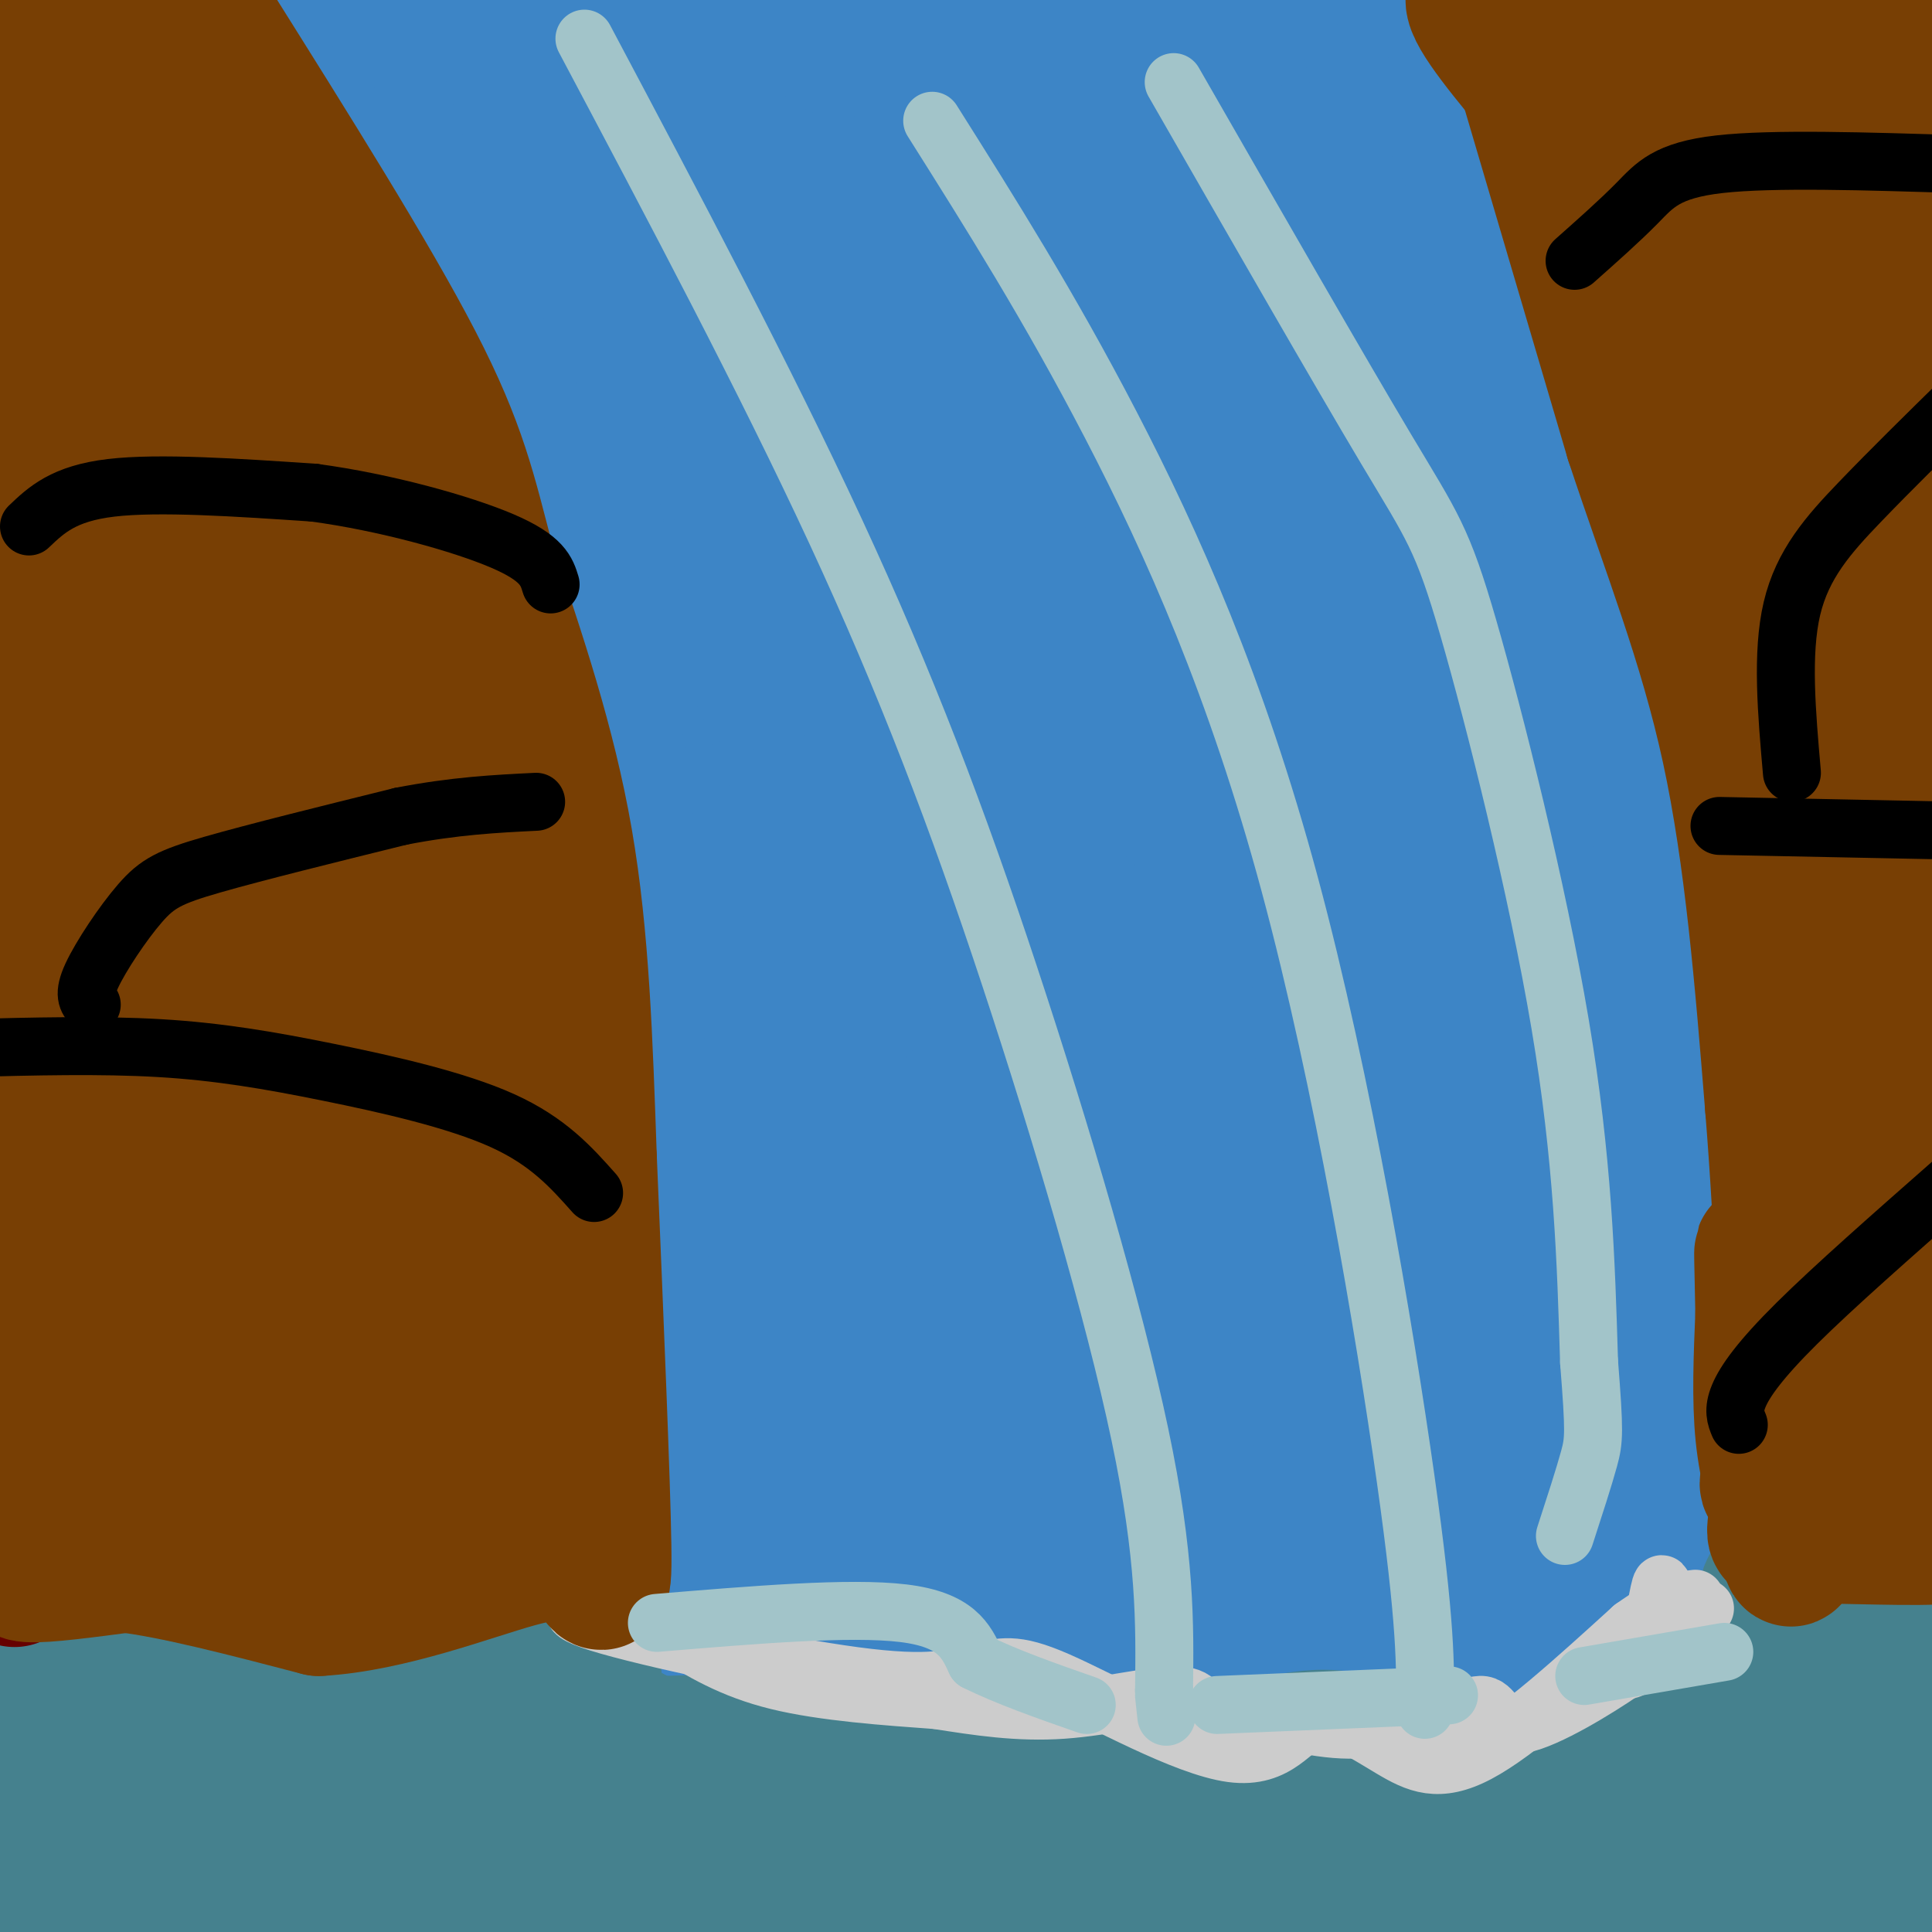
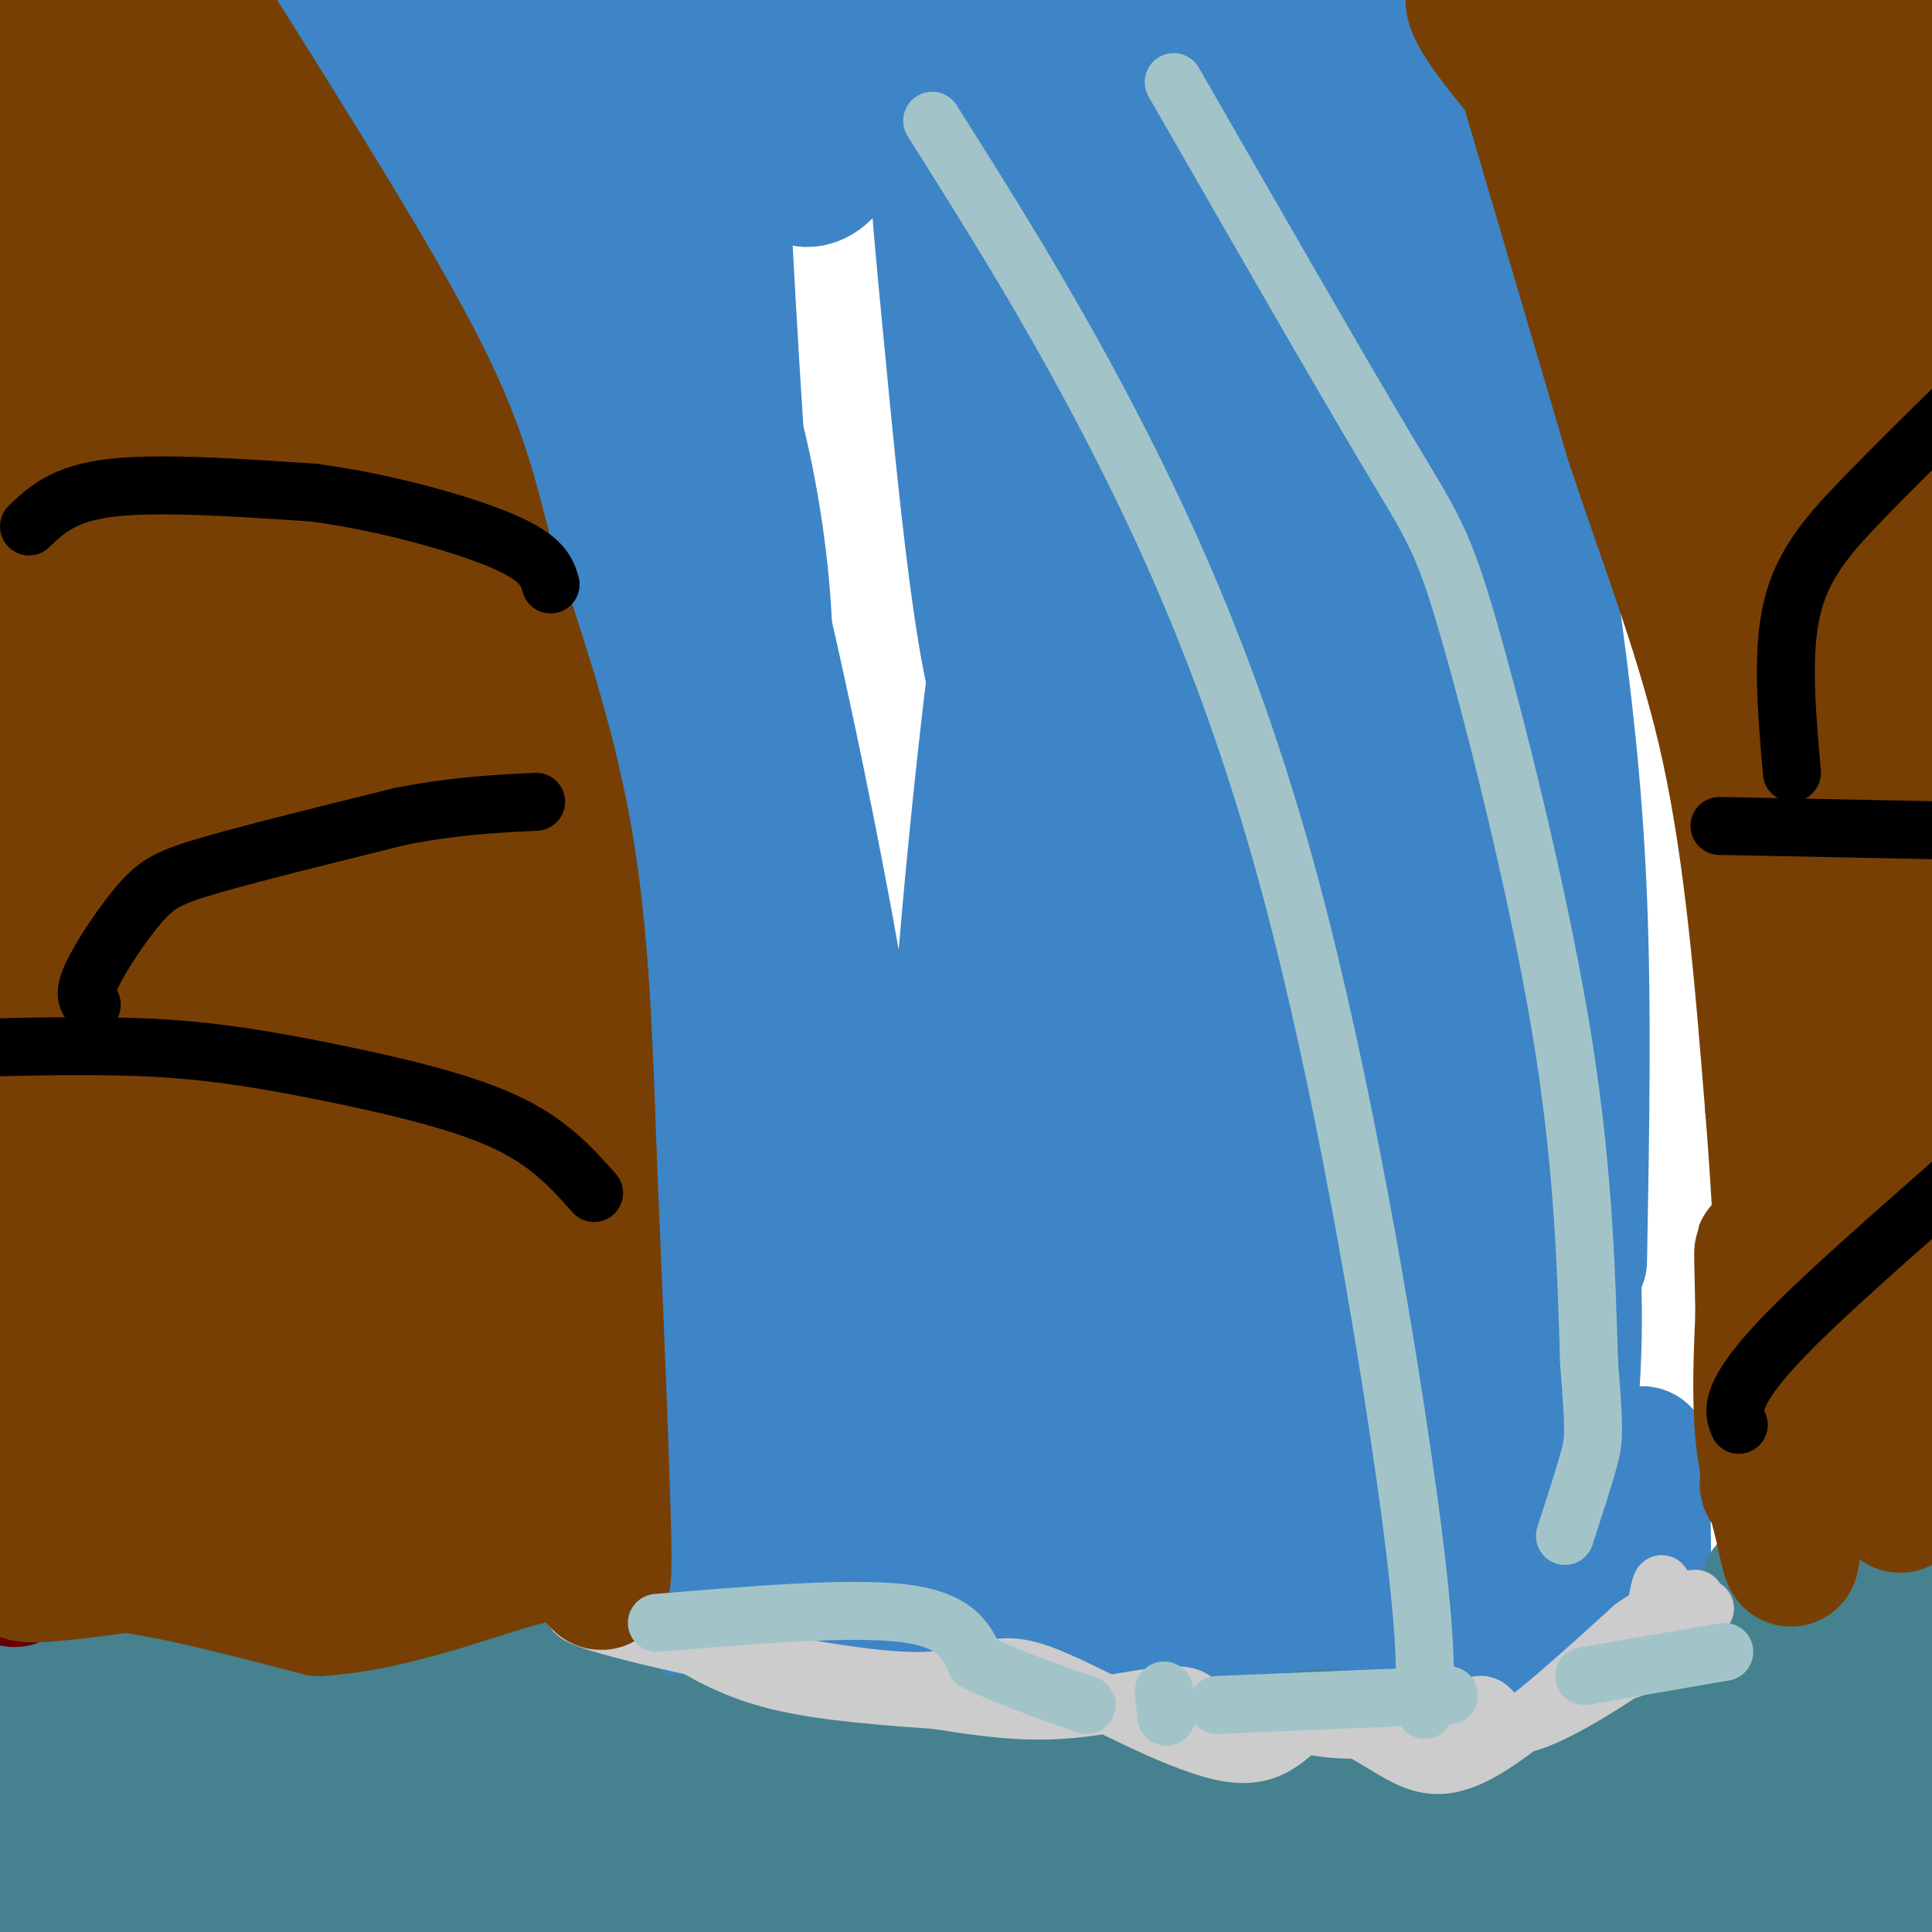
<svg xmlns="http://www.w3.org/2000/svg" viewBox="0 0 400 400" version="1.1">
  <g fill="none" stroke="rgb(61,133,198)" stroke-width="28" stroke-linecap="round" stroke-linejoin="round">
    <path d="M65,5c12.333,13.750 24.667,27.500 34,43c9.333,15.500 15.667,32.750 22,50" />
    <path d="M121,98c5.893,17.524 9.625,36.333 13,55c3.375,18.667 6.393,37.190 8,69c1.607,31.810 1.804,76.905 2,122" />
    <path d="M144,344c0.667,22.500 1.333,17.750 2,13" />
    <path d="M287,7c0.000,0.000 25.000,65.000 25,65" />
-     <path d="M312,72c6.362,16.713 9.767,25.995 13,40c3.233,14.005 6.293,32.732 9,52c2.707,19.268 5.059,39.077 6,62c0.941,22.923 0.470,48.962 0,75" />
+     <path d="M312,72c3.233,14.005 6.293,32.732 9,52c2.707,19.268 5.059,39.077 6,62c0.941,22.923 0.470,48.962 0,75" />
    <path d="M340,301c0.155,17.774 0.542,24.708 0,35c-0.542,10.292 -2.012,23.940 -5,26c-2.988,2.060 -7.494,-7.470 -12,-17" />
    <path d="M323,345c-2.217,-3.523 -1.760,-3.832 -3,-5c-1.240,-1.168 -4.178,-3.197 -7,-1c-2.822,2.197 -5.527,8.618 -9,14c-3.473,5.382 -7.712,9.724 -13,8c-5.288,-1.724 -11.624,-9.514 -19,-13c-7.376,-3.486 -15.794,-2.669 -22,0c-6.206,2.669 -10.202,7.191 -13,9c-2.798,1.809 -4.399,0.904 -6,0" />
    <path d="M231,357c-6.144,-1.767 -18.502,-6.185 -26,-5c-7.498,1.185 -10.134,7.973 -16,9c-5.866,1.027 -14.962,-3.707 -20,-5c-5.038,-1.293 -6.019,0.853 -7,3" />
    <path d="M162,359c-1.167,0.500 -0.583,0.250 0,0" />
    <path d="M79,0c8.500,8.268 17.000,16.536 24,25c7.000,8.464 12.500,17.125 19,29c6.500,11.875 14.000,26.964 19,40c5.000,13.036 7.500,24.018 10,35" />
    <path d="M151,129c3.244,13.089 6.356,28.311 8,61c1.644,32.689 1.822,82.844 2,133" />
    <path d="M161,323c2.489,26.600 7.711,26.600 10,25c2.289,-1.600 1.644,-4.800 1,-8" />
    <path d="M172,339c0.000,0.000 67.000,0.000 67,0" />
    <path d="M239,339c27.238,-0.298 61.833,-1.042 76,-1c14.167,0.042 7.905,0.869 6,-5c-1.905,-5.869 0.548,-18.435 3,-31" />
    <path d="M324,302c1.542,-13.736 3.897,-32.576 -1,-68c-4.897,-35.424 -17.044,-87.433 -24,-118c-6.956,-30.567 -8.719,-39.691 -13,-52c-4.281,-12.309 -11.080,-27.803 -16,-37c-4.920,-9.197 -7.960,-12.099 -11,-15" />
    <path d="M259,12c-3.933,-4.333 -8.267,-7.667 -6,-8c2.267,-0.333 11.133,2.333 20,5" />
    <path d="M273,9c2.420,0.389 -1.531,-1.140 -3,-1c-1.469,0.140 -0.457,1.949 -2,6c-1.543,4.051 -5.640,10.345 1,33c6.640,22.655 24.017,61.670 34,86c9.983,24.330 12.572,33.973 14,56c1.428,22.027 1.694,56.436 0,80c-1.694,23.564 -5.347,36.282 -9,49" />
    <path d="M308,318c-3.270,9.632 -6.945,9.214 -9,20c-2.055,10.786 -2.489,32.778 -3,-12c-0.511,-44.778 -1.099,-156.325 -2,-206c-0.901,-49.675 -2.115,-37.479 -8,-48c-5.885,-10.521 -16.443,-43.761 -27,-77" />
    <path d="M254,4c14.700,68.254 29.400,136.507 37,174c7.600,37.493 8.099,44.225 9,60c0.901,15.775 2.204,40.593 1,55c-1.204,14.407 -4.915,18.402 -8,21c-3.085,2.598 -5.542,3.799 -8,5" />
    <path d="M285,319c-2.299,3.368 -4.047,9.289 -3,-2c1.047,-11.289 4.889,-39.789 -3,-115c-7.889,-75.211 -27.509,-197.134 -30,-187c-2.491,10.134 12.145,152.324 18,217c5.855,64.676 2.927,51.838 0,39" />
    <path d="M267,271c0.274,9.238 0.958,12.833 0,21c-0.958,8.167 -3.560,20.905 -13,26c-9.440,5.095 -25.720,2.548 -42,0" />
    <path d="M212,318c-16.167,5.333 -35.583,18.667 -41,8c-5.417,-10.667 3.167,-45.333 2,-87c-1.167,-41.667 -12.083,-90.333 -23,-139" />
    <path d="M150,100c1.309,-2.265 16.083,61.573 24,109c7.917,47.427 8.978,78.444 11,84c2.022,5.556 5.006,-14.350 7,-34c1.994,-19.650 2.998,-39.043 3,-46c0.002,-6.957 -0.999,-1.479 -2,4" />
    <path d="M193,217c-2.726,19.000 -8.542,64.500 -11,82c-2.458,17.500 -1.560,7.000 1,3c2.560,-4.000 6.780,-1.500 11,1" />
    <path d="M194,303c4.595,-7.434 10.582,-26.518 12,-26c1.418,0.518 -1.734,20.640 -2,29c-0.266,8.360 2.352,4.960 8,-5c5.648,-9.960 14.324,-26.480 23,-43" />
    <path d="M235,258c2.492,1.512 -2.779,26.793 -3,35c-0.221,8.207 4.608,-0.659 8,-12c3.392,-11.341 5.347,-25.157 5,-23c-0.347,2.157 -2.996,20.288 -4,29c-1.004,8.712 -0.362,8.005 0,9c0.362,0.995 0.444,3.691 3,1c2.556,-2.691 7.588,-10.769 10,-19c2.412,-8.231 2.206,-16.616 2,-25" />
    <path d="M256,253c-0.278,-3.922 -1.974,-1.226 -3,-5c-1.026,-3.774 -1.381,-14.019 -6,3c-4.619,17.019 -13.502,61.303 -17,58c-3.498,-3.303 -1.612,-54.194 -3,-82c-1.388,-27.806 -6.052,-32.528 -10,-38c-3.948,-5.472 -7.182,-11.693 -9,-14c-1.818,-2.307 -2.220,-0.698 -3,0c-0.780,0.698 -1.937,0.485 -3,13c-1.063,12.515 -2.031,37.757 -3,63" />
    <path d="M199,251c-1.122,7.432 -2.428,-5.489 0,-40c2.428,-34.511 8.589,-90.611 11,-95c2.411,-4.389 1.072,42.934 3,79c1.928,36.066 7.122,60.876 9,67c1.878,6.124 0.439,-6.438 -1,-19" />
    <path d="M221,243c-0.843,2.369 -2.450,17.791 -2,24c0.450,6.209 2.956,3.205 7,-5c4.044,-8.205 9.627,-21.609 14,-39c4.373,-17.391 7.536,-38.768 10,-66c2.464,-27.232 4.227,-60.320 3,-59c-1.227,1.320 -5.446,37.048 -7,76c-1.554,38.952 -0.444,81.129 0,90c0.444,8.871 0.222,-15.565 0,-40" />
    <path d="M246,224c-0.087,-10.059 -0.305,-15.207 -3,-32c-2.695,-16.793 -7.866,-45.232 -17,-78c-9.134,-32.768 -22.232,-69.866 -28,-81c-5.768,-11.134 -4.206,3.696 -1,37c3.206,33.304 8.055,85.082 14,79c5.945,-6.082 12.984,-70.023 16,-106c3.016,-35.977 2.008,-43.988 1,-52" />
    <path d="M227,0c-0.394,21.226 -0.789,42.451 0,58c0.789,15.549 2.760,25.421 4,30c1.240,4.579 1.749,3.866 3,0c1.251,-3.866 3.246,-10.885 5,-22c1.754,-11.115 3.268,-26.326 4,-36c0.732,-9.674 0.681,-13.809 0,-19c-0.681,-5.191 -1.991,-11.436 -3,1c-1.009,12.436 -1.717,43.553 -5,75c-3.283,31.447 -9.142,63.223 -15,95" />
-     <path d="M220,182c-3.584,2.017 -5.045,-40.442 -10,-77c-4.955,-36.558 -13.405,-67.216 -17,-63c-3.595,4.216 -2.335,43.305 -5,86c-2.665,42.695 -9.256,88.995 -11,80c-1.744,-8.995 1.359,-73.284 -2,-117c-3.359,-43.716 -13.179,-66.858 -23,-90" />
    <path d="M152,1c-4.381,-9.145 -3.834,12.992 -2,48c1.834,35.008 4.955,82.887 7,91c2.045,8.113 3.013,-23.539 -6,-55c-9.013,-31.461 -28.006,-62.730 -47,-94" />
    <path d="M102,0c6.298,21.530 12.595,43.060 16,41c3.405,-2.060 3.917,-27.708 3,-39c-0.917,-11.292 -3.262,-8.226 3,-2c6.262,6.226 21.131,15.613 36,25" />
    <path d="M160,25c5.798,5.428 2.291,6.497 3,9c0.709,2.503 5.632,6.438 10,-2c4.368,-8.438 8.182,-29.250 12,-31c3.818,-1.750 7.642,15.562 10,23c2.358,7.438 3.250,5.003 5,5c1.750,-0.003 4.357,2.428 5,-3c0.643,-5.428 -0.679,-18.714 -2,-32" />
    <path d="M197,-1c-0.869,9.196 -1.738,18.393 -1,22c0.738,3.607 3.083,1.625 5,0c1.917,-1.625 3.405,-2.893 4,-7c0.595,-4.107 0.298,-11.054 0,-18" />
    <path d="M172,-1c-0.820,3.476 -1.639,6.953 -1,9c0.639,2.047 2.738,2.665 5,2c2.262,-0.665 4.689,-2.611 5,-5c0.311,-2.389 -1.493,-5.220 -5,-5c-3.507,0.220 -8.716,3.491 -10,5c-1.284,1.509 1.358,1.254 4,1" />
  </g>
  <g fill="none" stroke="rgb(69,129,142)" stroke-width="28" stroke-linecap="round" stroke-linejoin="round">
    <path d="M123,347c-14.533,-1.111 -29.067,-2.222 -37,0c-7.933,2.222 -9.267,7.778 -12,10c-2.733,2.222 -6.867,1.111 -11,0" />
    <path d="M63,357c-4.512,-1.726 -10.292,-6.040 -22,-8c-11.708,-1.960 -29.344,-1.566 -37,0c-7.656,1.566 -5.330,4.305 -3,11c2.330,6.695 4.665,17.348 7,28" />
    <path d="M8,388c1.048,6.738 0.167,9.583 3,12c2.833,2.417 9.381,4.405 39,4c29.619,-0.405 82.310,-3.202 135,-6" />
    <path d="M185,398c29.978,-2.311 37.422,-5.089 50,-4c12.578,1.089 30.289,6.044 48,11" />
    <path d="M351,403c20.083,-3.000 40.167,-6.000 49,-15c8.833,-9.000 6.417,-24.000 4,-39" />
    <path d="M404,340c-2.083,-3.583 -4.167,-7.167 -9,-9c-4.833,-1.833 -12.417,-1.917 -20,-2" />
    <path d="M375,329c-5.238,-0.774 -8.333,-1.708 -9,0c-0.667,1.708 1.095,6.060 -1,11c-2.095,4.940 -8.048,10.470 -14,16" />
    <path d="M351,356c-11.397,5.678 -32.890,11.872 -42,15c-9.110,3.128 -5.837,3.188 -9,0c-3.163,-3.188 -12.761,-9.625 -22,-11c-9.239,-1.375 -18.120,2.313 -27,6" />
    <path d="M251,366c-5.268,1.920 -4.938,3.721 -14,4c-9.062,0.279 -27.517,-0.963 -37,-3c-9.483,-2.037 -9.995,-4.868 -19,-6c-9.005,-1.132 -26.502,-0.566 -44,0" />
    <path d="M137,361c-7.751,-1.187 -5.129,-4.153 -20,-5c-14.871,-0.847 -47.234,0.426 -63,2c-15.766,1.574 -14.933,3.450 -18,7c-3.067,3.550 -10.033,8.775 -17,14" />
    <path d="M19,379c-3.086,2.758 -2.302,2.653 -1,3c1.302,0.347 3.122,1.144 9,2c5.878,0.856 15.813,1.769 23,0c7.187,-1.769 11.625,-6.220 23,-7c11.375,-0.780 29.688,2.110 48,5" />
    <path d="M121,382c-8.833,-1.333 -54.917,-7.167 -101,-13" />
    <path d="M20,369c-16.349,-1.123 -6.721,2.570 21,10c27.721,7.430 73.536,18.596 94,23c20.464,4.404 15.576,2.046 28,-2c12.424,-4.046 42.161,-9.780 56,-13c13.839,-3.220 11.782,-3.925 11,-5c-0.782,-1.075 -0.287,-2.520 1,-4c1.287,-1.480 3.368,-2.994 -2,-4c-5.368,-1.006 -18.184,-1.503 -31,-2" />
    <path d="M198,372c-6.679,-0.726 -7.875,-1.542 -30,2c-22.125,3.542 -65.179,11.440 -50,15c15.179,3.560 88.589,2.780 162,2" />
    <path d="M280,391c36.679,0.643 47.375,1.250 48,0c0.625,-1.250 -8.821,-4.357 -21,-6c-12.179,-1.643 -27.089,-1.821 -42,-2" />
    <path d="M265,383c-7.012,-1.605 -3.544,-4.617 0,-7c3.544,-2.383 7.162,-4.136 13,-1c5.838,3.136 13.895,11.160 27,15c13.105,3.840 31.259,3.495 42,3c10.741,-0.495 14.069,-1.142 17,-5c2.931,-3.858 5.466,-10.929 8,-18" />
    <path d="M372,370c3.619,-9.345 8.667,-23.708 8,-23c-0.667,0.708 -7.048,16.488 -7,22c0.048,5.512 6.524,0.756 13,-4" />
    <path d="M386,365c1.762,1.301 -0.332,6.555 -6,8c-5.668,1.445 -14.911,-0.919 -31,1c-16.089,1.919 -39.026,8.120 -37,7c2.026,-1.120 29.013,-9.560 56,-18" />
    <path d="M368,363c4.800,-1.111 -11.200,5.111 -46,11c-34.800,5.889 -88.400,11.444 -142,17" />
  </g>
  <g fill="none" stroke="rgb(204,204,204)" stroke-width="12" stroke-linecap="round" stroke-linejoin="round">
    <path d="M353,333c-2.792,3.065 -5.583,6.131 -7,4c-1.417,-2.131 -1.458,-9.458 -2,-9c-0.542,0.458 -1.583,8.702 -3,13c-1.417,4.298 -3.208,4.649 -5,5" />
    <path d="M336,346c-5.201,3.584 -15.703,10.043 -21,11c-5.297,0.957 -5.388,-3.589 -8,-4c-2.612,-0.411 -7.746,3.311 -10,4c-2.254,0.689 -1.627,-1.656 -1,-4" />
    <path d="M296,353c-2.156,0.667 -7.044,4.333 -14,5c-6.956,0.667 -15.978,-1.667 -25,-4" />
    <path d="M257,354c-5.676,-0.096 -7.367,1.665 -8,1c-0.633,-0.665 -0.209,-3.756 -5,-4c-4.791,-0.244 -14.797,2.359 -24,3c-9.203,0.641 -17.601,-0.679 -26,-2" />
    <path d="M194,352c-10.400,-0.756 -23.400,-1.644 -33,-4c-9.600,-2.356 -15.800,-6.178 -22,-10" />
    <path d="M139,338c-5.461,-2.683 -8.113,-4.389 -13,-5c-4.887,-0.611 -12.008,-0.126 -2,3c10.008,3.126 37.145,8.893 53,11c15.855,2.107 20.427,0.553 25,-1" />
    <path d="M202,346c5.753,-0.745 7.636,-2.107 17,2c9.364,4.107 26.208,13.683 36,15c9.792,1.317 12.532,-5.626 17,-7c4.468,-1.374 10.664,2.823 16,6c5.336,3.177 9.810,5.336 18,1c8.190,-4.336 20.095,-15.168 32,-26" />
    <path d="M338,337c7.500,-5.333 10.250,-5.667 13,-6" />
  </g>
  <g fill="none" stroke="rgb(102,0,0)" stroke-width="28" stroke-linecap="round" stroke-linejoin="round">
    <path d="M6,7c0.000,0.000 2.000,75.000 2,75" />
    <path d="M8,82c-0.500,43.000 -2.750,113.000 -5,183" />
    <path d="M3,265c-0.833,40.833 -0.417,51.417 0,62" />
  </g>
  <g fill="none" stroke="rgb(120,63,4)" stroke-width="28" stroke-linecap="round" stroke-linejoin="round">
    <path d="M8,3c0.000,0.000 0.000,139.000 0,139" />
    <path d="M8,142c0.000,49.833 0.000,104.917 0,160" />
    <path d="M8,302c0.000,26.667 0.000,13.333 0,0" />
-     <path d="M8,302c0.000,0.000 -2.000,18.000 -2,18" />
    <path d="M6,320c-1.200,4.222 -3.200,5.778 0,6c3.200,0.222 11.600,-0.889 20,-2" />
    <path d="M26,324c10.000,1.167 25.000,5.083 40,9" />
    <path d="M66,333c14.711,-0.822 31.489,-7.378 41,-10c9.511,-2.622 11.756,-1.311 14,0" />
    <path d="M121,323c3.200,2.889 4.200,10.111 4,-3c-0.200,-13.111 -1.600,-46.556 -3,-80" />
    <path d="M122,240c-0.867,-24.578 -1.533,-46.022 -5,-66c-3.467,-19.978 -9.733,-38.489 -16,-57" />
    <path d="M101,117c-3.956,-15.089 -5.844,-24.311 -15,-42c-9.156,-17.689 -25.578,-43.844 -42,-70" />
    <path d="M44,5c-7.833,-12.833 -6.417,-9.917 -5,-7" />
    <path d="M34,-1c1.613,-0.268 3.226,-0.536 1,7c-2.226,7.536 -8.292,22.875 -11,23c-2.708,0.125 -2.060,-14.964 -2,13c0.060,27.964 -0.470,98.982 -1,170" />
    <path d="M21,212c0.083,47.429 0.792,81.000 0,95c-0.792,14.000 -3.083,8.429 2,6c5.083,-2.429 17.542,-1.714 30,-1" />
    <path d="M53,312c8.791,0.301 15.769,1.555 25,0c9.231,-1.555 20.716,-5.919 26,-6c5.284,-0.081 4.367,4.120 1,-13c-3.367,-17.120 -9.183,-55.560 -15,-94" />
    <path d="M90,199c-5.286,-28.250 -11.000,-51.875 -21,-76c-10.000,-24.125 -24.286,-48.750 -30,-63c-5.714,-14.250 -2.857,-18.125 0,-22" />
    <path d="M39,38c1.244,-2.933 4.356,0.733 14,20c9.644,19.267 25.822,54.133 42,89" />
    <path d="M95,147c8.178,24.467 7.622,41.133 4,61c-3.622,19.867 -10.311,42.933 -17,66" />
    <path d="M82,274c-4.742,16.705 -8.096,25.467 -15,29c-6.904,3.533 -17.359,1.836 -23,2c-5.641,0.164 -6.469,2.190 -7,-3c-0.531,-5.190 -0.766,-17.595 -1,-30" />
    <path d="M36,272c0.266,-22.453 1.432,-63.585 4,-90c2.568,-26.415 6.537,-38.112 8,-55c1.463,-16.888 0.418,-38.968 0,-42c-0.418,-3.032 -0.209,12.984 0,29" />
    <path d="M48,114c5.078,29.156 17.774,87.547 22,121c4.226,33.453 -0.016,41.968 -2,46c-1.984,4.032 -1.710,3.581 1,3c2.710,-0.581 7.855,-1.290 13,-2" />
    <path d="M82,282c4.330,-1.413 8.656,-3.946 8,-3c-0.656,0.946 -6.292,5.370 -14,12c-7.708,6.630 -17.488,15.466 -20,6c-2.512,-9.466 2.244,-37.233 7,-65" />
    <path d="M63,232c1.345,-17.750 1.208,-29.625 -2,-21c-3.208,8.625 -9.488,37.750 -12,48c-2.512,10.250 -1.256,1.625 0,-7" />
    <path d="M312,5c0.000,0.000 16.000,24.000 16,24" />
    <path d="M328,29c7.778,16.133 19.222,44.467 25,61c5.778,16.533 5.889,21.267 6,26" />
    <path d="M359,116c3.733,14.178 10.067,36.622 13,59c2.933,22.378 2.467,44.689 2,67" />
    <path d="M374,242c0.844,18.156 1.956,30.044 1,39c-0.956,8.956 -3.978,14.978 -7,21" />
    <path d="M368,302c-1.889,4.600 -3.111,5.600 -1,6c2.111,0.400 7.556,0.200 13,0" />
    <path d="M380,308c4.667,-1.071 9.833,-3.750 12,-1c2.167,2.750 1.333,10.929 1,-4c-0.333,-14.929 -0.167,-52.964 0,-91" />
    <path d="M393,212c0.000,-51.167 0.000,-133.583 0,-216" />
    <path d="M358,-1c0.000,0.000 -35.000,2.000 -35,2" />
    <path d="M323,1c-10.111,-0.844 -17.889,-3.956 -18,-1c-0.111,2.956 7.444,11.978 15,21" />
    <path d="M320,21c7.833,21.167 19.917,63.583 32,106" />
    <path d="M352,127c8.356,29.244 13.244,49.356 16,67c2.756,17.644 3.378,32.822 4,48" />
    <path d="M372,242c1.333,15.500 2.667,30.250 4,45" />
    <path d="M315,13c0.000,0.000 23.000,78.000 23,78" />
    <path d="M338,91c7.622,23.067 15.178,41.733 20,64c4.822,22.267 6.911,48.133 9,74" />
    <path d="M367,229c2.167,26.500 3.083,55.750 4,85" />
    <path d="M371,314c0.405,14.440 -0.583,8.042 -2,2c-1.417,-6.042 -3.262,-11.726 -4,-19c-0.738,-7.274 -0.369,-16.137 0,-25" />
    <path d="M365,272c-0.133,-8.511 -0.467,-17.289 0,-11c0.467,6.289 1.733,27.644 3,49" />
-     <path d="M368,310c-0.311,9.329 -2.589,8.150 5,8c7.589,-0.150 25.043,0.729 30,0c4.957,-0.729 -2.584,-3.065 -6,-21c-3.416,-17.935 -2.708,-51.467 -2,-85" />
    <path d="M395,212c0.130,-44.509 1.455,-113.283 0,-149c-1.455,-35.717 -5.689,-38.378 -8,-41c-2.311,-2.622 -2.699,-5.206 -5,-14c-2.301,-8.794 -6.515,-23.798 -8,-8c-1.485,15.798 -0.243,62.399 1,109" />
    <path d="M375,109c0.123,24.107 -0.070,29.874 1,29c1.070,-0.874 3.404,-8.389 -1,-35c-4.404,-26.611 -15.544,-72.317 -20,-84c-4.456,-11.683 -2.228,10.659 0,33" />
    <path d="M355,52c-1.123,-0.509 -3.930,-18.281 -6,-27c-2.070,-8.719 -3.404,-8.386 -6,-8c-2.596,0.386 -6.456,0.825 -9,0c-2.544,-0.825 -3.772,-2.912 -5,-5" />
  </g>
  <g fill="none" stroke="rgb(0,0,0)" stroke-width="12" stroke-linecap="round" stroke-linejoin="round">
    <path d="M123,247c-4.762,-5.357 -9.524,-10.714 -19,-15c-9.476,-4.286 -23.667,-7.500 -36,-10c-12.333,-2.500 -22.810,-4.286 -35,-5c-12.190,-0.714 -26.095,-0.357 -40,0" />
    <path d="M6,109c3.583,-3.417 7.167,-6.833 17,-8c9.833,-1.167 25.917,-0.083 42,1" />
    <path d="M65,102c14.756,1.978 30.644,6.422 39,10c8.356,3.578 9.178,6.289 10,9" />
    <path d="M19,208c-0.917,-1.018 -1.833,-2.036 0,-6c1.833,-3.964 6.417,-10.875 10,-15c3.583,-4.125 6.167,-5.464 15,-8c8.833,-2.536 23.917,-6.268 39,-10" />
    <path d="M83,169c11.167,-2.167 19.583,-2.583 28,-3" />
-     <path d="M326,54c4.711,-4.178 9.422,-8.356 13,-12c3.578,-3.644 6.022,-6.756 17,-8c10.978,-1.244 30.489,-0.622 50,0" />
    <path d="M356,171c0.000,0.000 50.000,1.000 50,1" />
    <path d="M360,295c-0.622,-1.511 -1.244,-3.022 0,-6c1.244,-2.978 4.356,-7.422 12,-15c7.644,-7.578 19.822,-18.289 32,-29" />
    <path d="M371,160c-1.089,-12.378 -2.178,-24.756 0,-34c2.178,-9.244 7.622,-15.356 14,-22c6.378,-6.644 13.689,-13.822 21,-21" />
  </g>
  <g fill="none" stroke="rgb(162,196,201)" stroke-width="12" stroke-linecap="round" stroke-linejoin="round">
-     <path d="M121,8c18.679,35.214 37.357,70.429 52,102c14.643,31.571 25.250,59.500 36,92c10.750,32.500 21.643,69.571 27,95c5.357,25.429 5.179,39.214 5,53" />
    <path d="M241,350c0.833,9.000 0.417,5.000 0,1" />
    <path d="M193,25c12.143,19.256 24.286,38.512 37,63c12.714,24.488 26.000,54.208 37,95c11.000,40.792 19.714,92.655 24,123c4.286,30.345 4.143,39.173 4,48" />
    <path d="M243,17c17.202,29.958 34.405,59.917 44,76c9.595,16.083 11.583,18.292 17,37c5.417,18.708 14.262,53.917 19,82c4.738,28.083 5.369,49.042 6,70" />
    <path d="M329,282c1.156,14.622 1.044,16.178 0,20c-1.044,3.822 -3.022,9.911 -5,16" />
    <path d="M136,336c20.000,-1.667 40.000,-3.333 51,-2c11.000,1.333 13.000,5.667 15,10" />
    <path d="M202,344c6.333,3.167 14.667,6.083 23,9" />
    <path d="M252,353c0.000,0.000 48.000,-2.000 48,-2" />
    <path d="M328,347c0.000,0.000 29.000,-5.000 29,-5" />
  </g>
</svg>